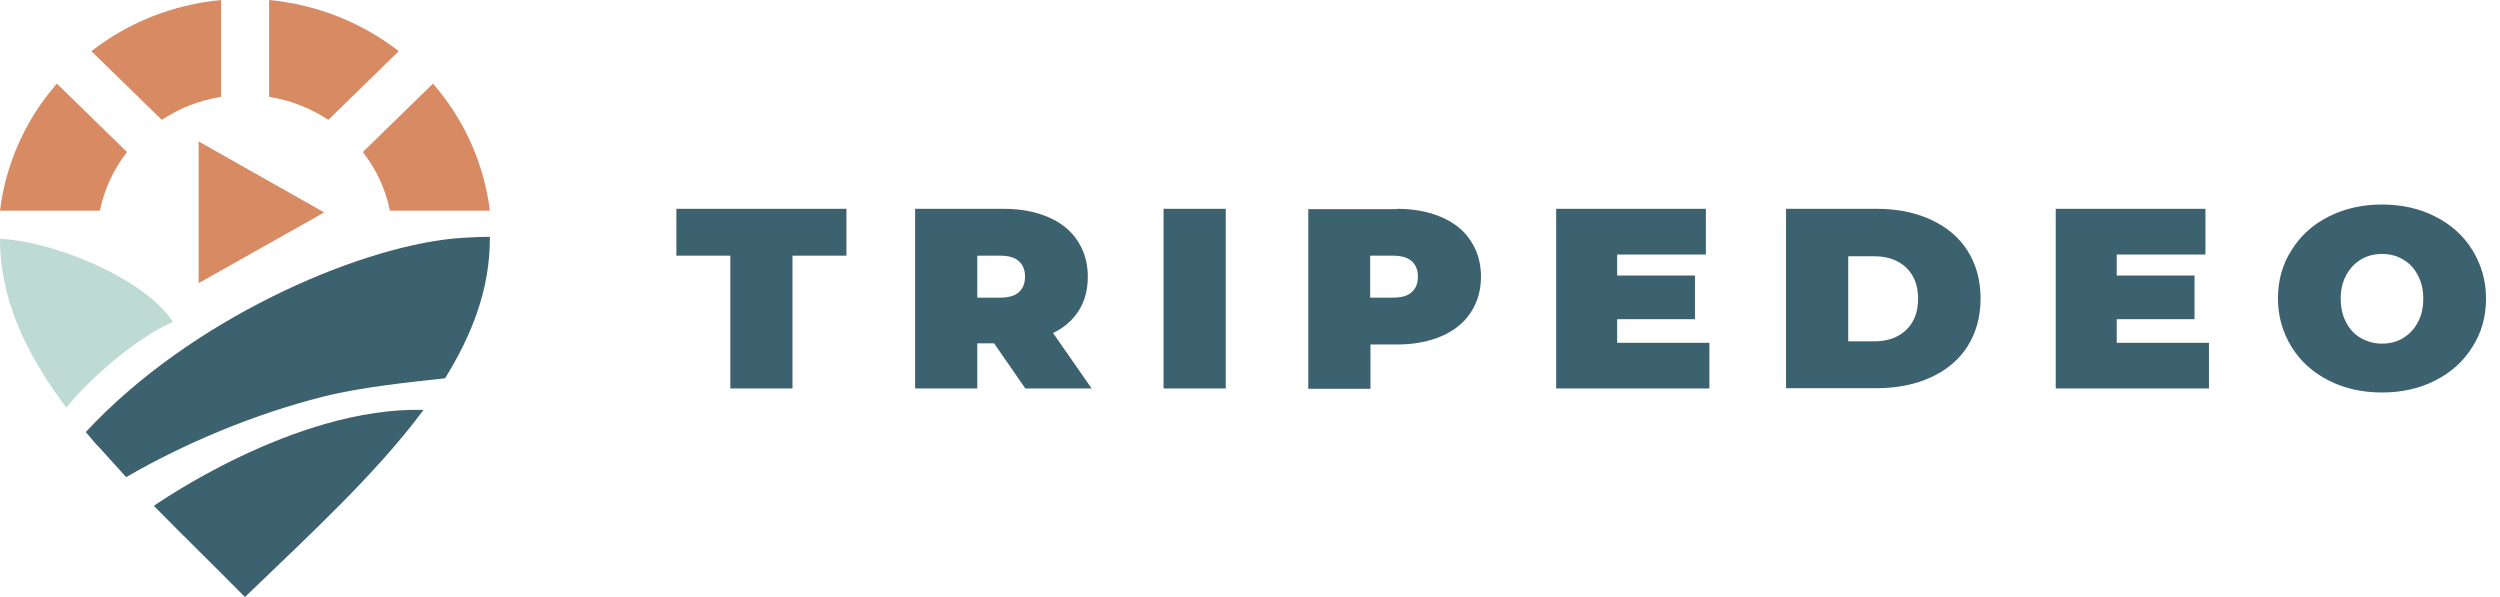
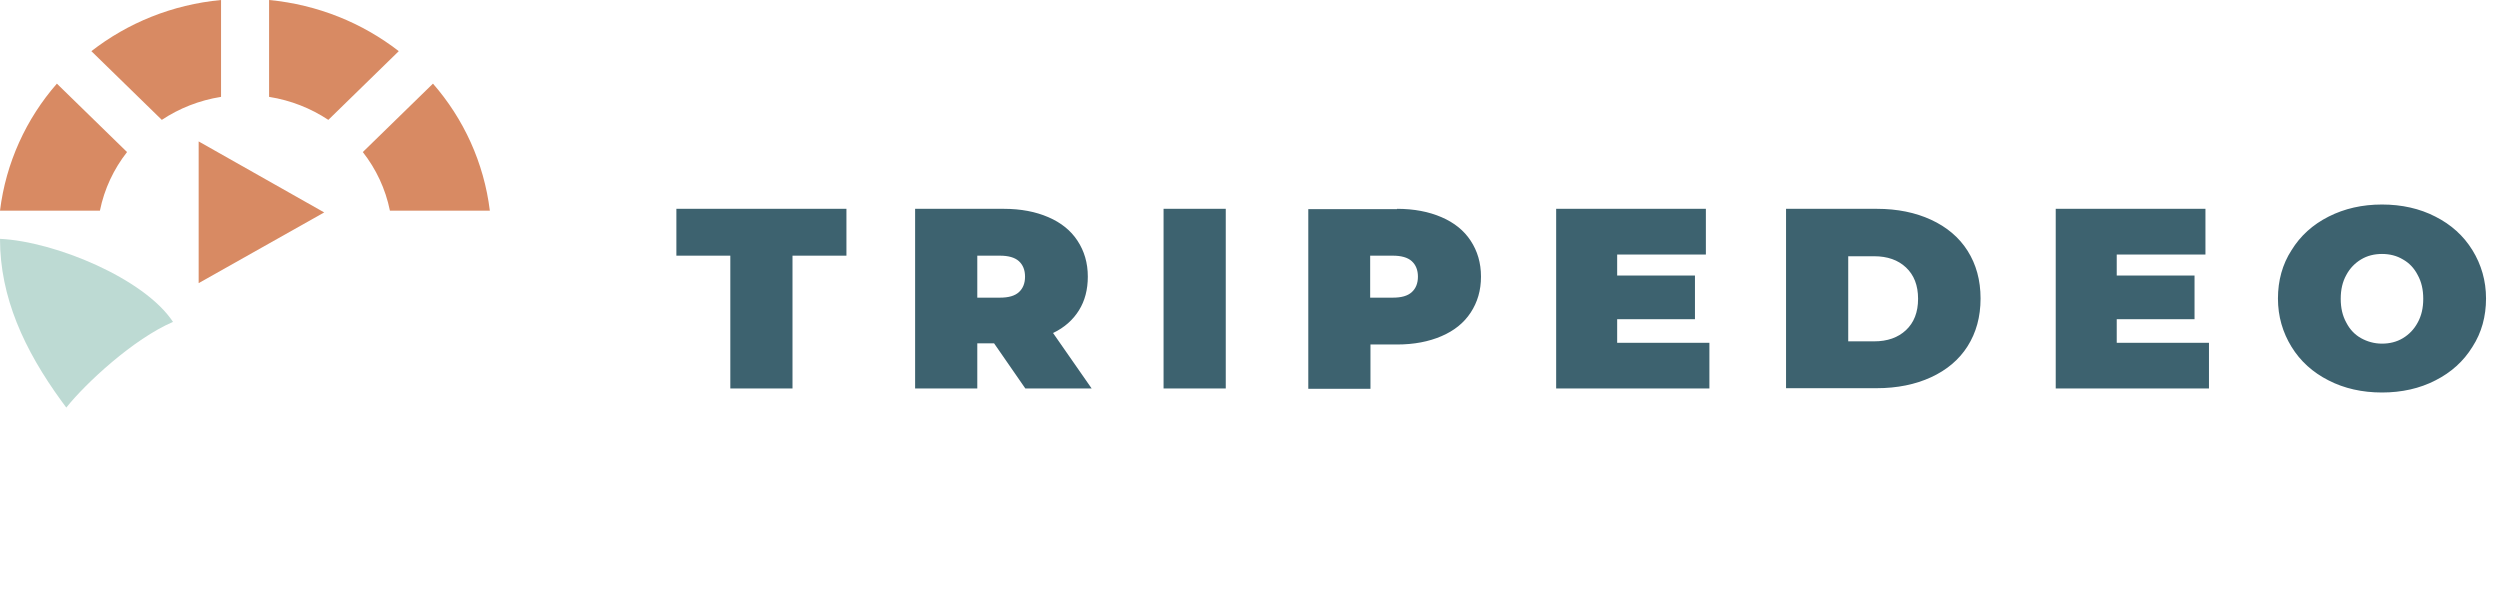
<svg xmlns="http://www.w3.org/2000/svg" width="134" height="32" viewBox="0 0 134 32" fill="none">
  <path fill-rule="evenodd" clip-rule="evenodd" d="M3.302 21.506C1.295 18.749 0 15.929 0 12.802C2.938 12.94 7.741 14.928 9.273 17.254C7.156 18.163 4.597 20.536 3.554 21.846L3.302 21.506Z" fill="#BDDAD3" />
-   <path fill-rule="evenodd" clip-rule="evenodd" d="M26.256 12.695V12.803C26.256 15.438 25.34 17.887 23.855 20.275C22.054 20.476 19.416 20.738 17.378 21.246C13.681 22.171 9.89 23.757 6.762 25.575L5.214 23.865H5.198C5.103 23.742 4.993 23.634 4.898 23.511C4.803 23.388 4.692 23.28 4.598 23.157C10.19 17.132 19.037 13.312 24.281 12.788C24.992 12.726 25.656 12.695 26.256 12.695ZM22.702 21.97C15.782 21.785 8.247 27.116 8.247 27.116C9.811 28.703 11.47 30.321 13.128 32C16.651 28.61 20.19 25.36 22.702 21.97Z" fill="#3D626F" />
  <path fill-rule="evenodd" clip-rule="evenodd" d="M14.423 0C17.03 0.247 19.431 1.233 21.374 2.742L17.599 6.425C16.666 5.808 15.592 5.377 14.423 5.192V0V0ZM17.377 11.386L10.648 15.176V7.58L17.377 11.386ZM23.207 4.483L19.447 8.15C20.158 9.059 20.663 10.122 20.9 11.293H26.256C25.94 8.72 24.85 6.363 23.207 4.483ZM0 11.293C0.316 8.72 1.406 6.363 3.049 4.483L6.809 8.15C6.098 9.059 5.592 10.122 5.355 11.293H0ZM4.897 2.742L8.673 6.425C9.605 5.808 10.679 5.377 11.848 5.192V0C9.226 0.247 6.84 1.233 4.897 2.742Z" fill="#D88A63" />
  <path d="M39.145 13.704H36.254V11.193H45.369V13.704H42.478V20.822H39.145V13.704V13.704ZM53.284 18.404H52.383V20.822H49.05V11.193H53.805C54.721 11.193 55.511 11.347 56.19 11.64C56.87 11.933 57.391 12.349 57.754 12.903C58.118 13.458 58.307 14.09 58.307 14.829C58.307 15.522 58.149 16.123 57.833 16.632C57.517 17.14 57.059 17.556 56.443 17.849L58.513 20.822H54.958L53.284 18.404ZM54.942 14.829C54.942 14.475 54.832 14.197 54.611 13.997C54.389 13.797 54.042 13.704 53.6 13.704H52.383V15.954H53.6C54.058 15.954 54.389 15.861 54.611 15.661C54.832 15.461 54.942 15.183 54.942 14.829ZM62.367 11.193H65.701V20.822H62.367V11.193ZM74.879 11.193C75.795 11.193 76.585 11.347 77.264 11.64C77.944 11.933 78.465 12.349 78.828 12.903C79.192 13.458 79.381 14.09 79.381 14.829C79.381 15.569 79.192 16.2 78.828 16.755C78.465 17.31 77.944 17.726 77.264 18.018C76.585 18.311 75.795 18.465 74.879 18.465H73.457V20.838H70.124V11.209H74.879V11.193ZM74.658 15.954C75.116 15.954 75.448 15.861 75.669 15.661C75.89 15.461 76.001 15.183 76.001 14.829C76.001 14.475 75.89 14.197 75.669 13.997C75.448 13.797 75.1 13.704 74.658 13.704H73.441V15.954H74.658V15.954ZM91.624 18.373V20.822H83.41V11.193H91.435V13.643H86.68V14.768H90.85V17.109H86.68V18.373H91.624V18.373ZM95.732 11.193H100.597C101.703 11.193 102.667 11.393 103.504 11.778C104.341 12.164 105.005 12.718 105.463 13.443C105.921 14.167 106.158 15.014 106.158 16C106.158 16.986 105.921 17.833 105.463 18.558C105.005 19.282 104.341 19.836 103.504 20.221C102.667 20.607 101.687 20.807 100.597 20.807H95.732V11.193ZM100.455 18.296C101.166 18.296 101.735 18.095 102.161 17.695C102.588 17.294 102.809 16.739 102.809 16.015C102.809 15.291 102.588 14.737 102.161 14.336C101.735 13.935 101.166 13.735 100.455 13.735H99.065V18.296H100.455V18.296ZM118.401 18.373V20.822H110.187V11.193H118.212V13.643H113.457V14.768H117.627V17.109H113.457V18.373H118.401V18.373ZM127.674 21.038C126.616 21.038 125.652 20.822 124.815 20.391C123.962 19.96 123.299 19.359 122.825 18.588C122.351 17.818 122.098 16.955 122.098 16C122.098 15.045 122.335 14.167 122.825 13.412C123.299 12.641 123.962 12.04 124.815 11.609C125.668 11.178 126.616 10.962 127.674 10.962C128.733 10.962 129.697 11.178 130.534 11.609C131.387 12.04 132.05 12.641 132.524 13.412C132.998 14.182 133.251 15.045 133.251 16C133.251 16.955 133.014 17.833 132.524 18.588C132.05 19.359 131.387 19.96 130.534 20.391C129.697 20.822 128.733 21.038 127.674 21.038ZM127.674 18.419C128.085 18.419 128.464 18.326 128.796 18.126C129.128 17.926 129.396 17.648 129.586 17.294C129.791 16.924 129.886 16.508 129.886 16.015C129.886 15.522 129.791 15.106 129.586 14.737C129.396 14.367 129.128 14.09 128.796 13.905C128.464 13.704 128.085 13.612 127.674 13.612C127.264 13.612 126.885 13.704 126.553 13.905C126.221 14.105 125.953 14.382 125.763 14.737C125.558 15.106 125.463 15.522 125.463 16.015C125.463 16.508 125.558 16.924 125.763 17.294C125.953 17.664 126.221 17.941 126.553 18.126C126.885 18.311 127.264 18.419 127.674 18.419Z" fill="#3D626F" />
</svg>